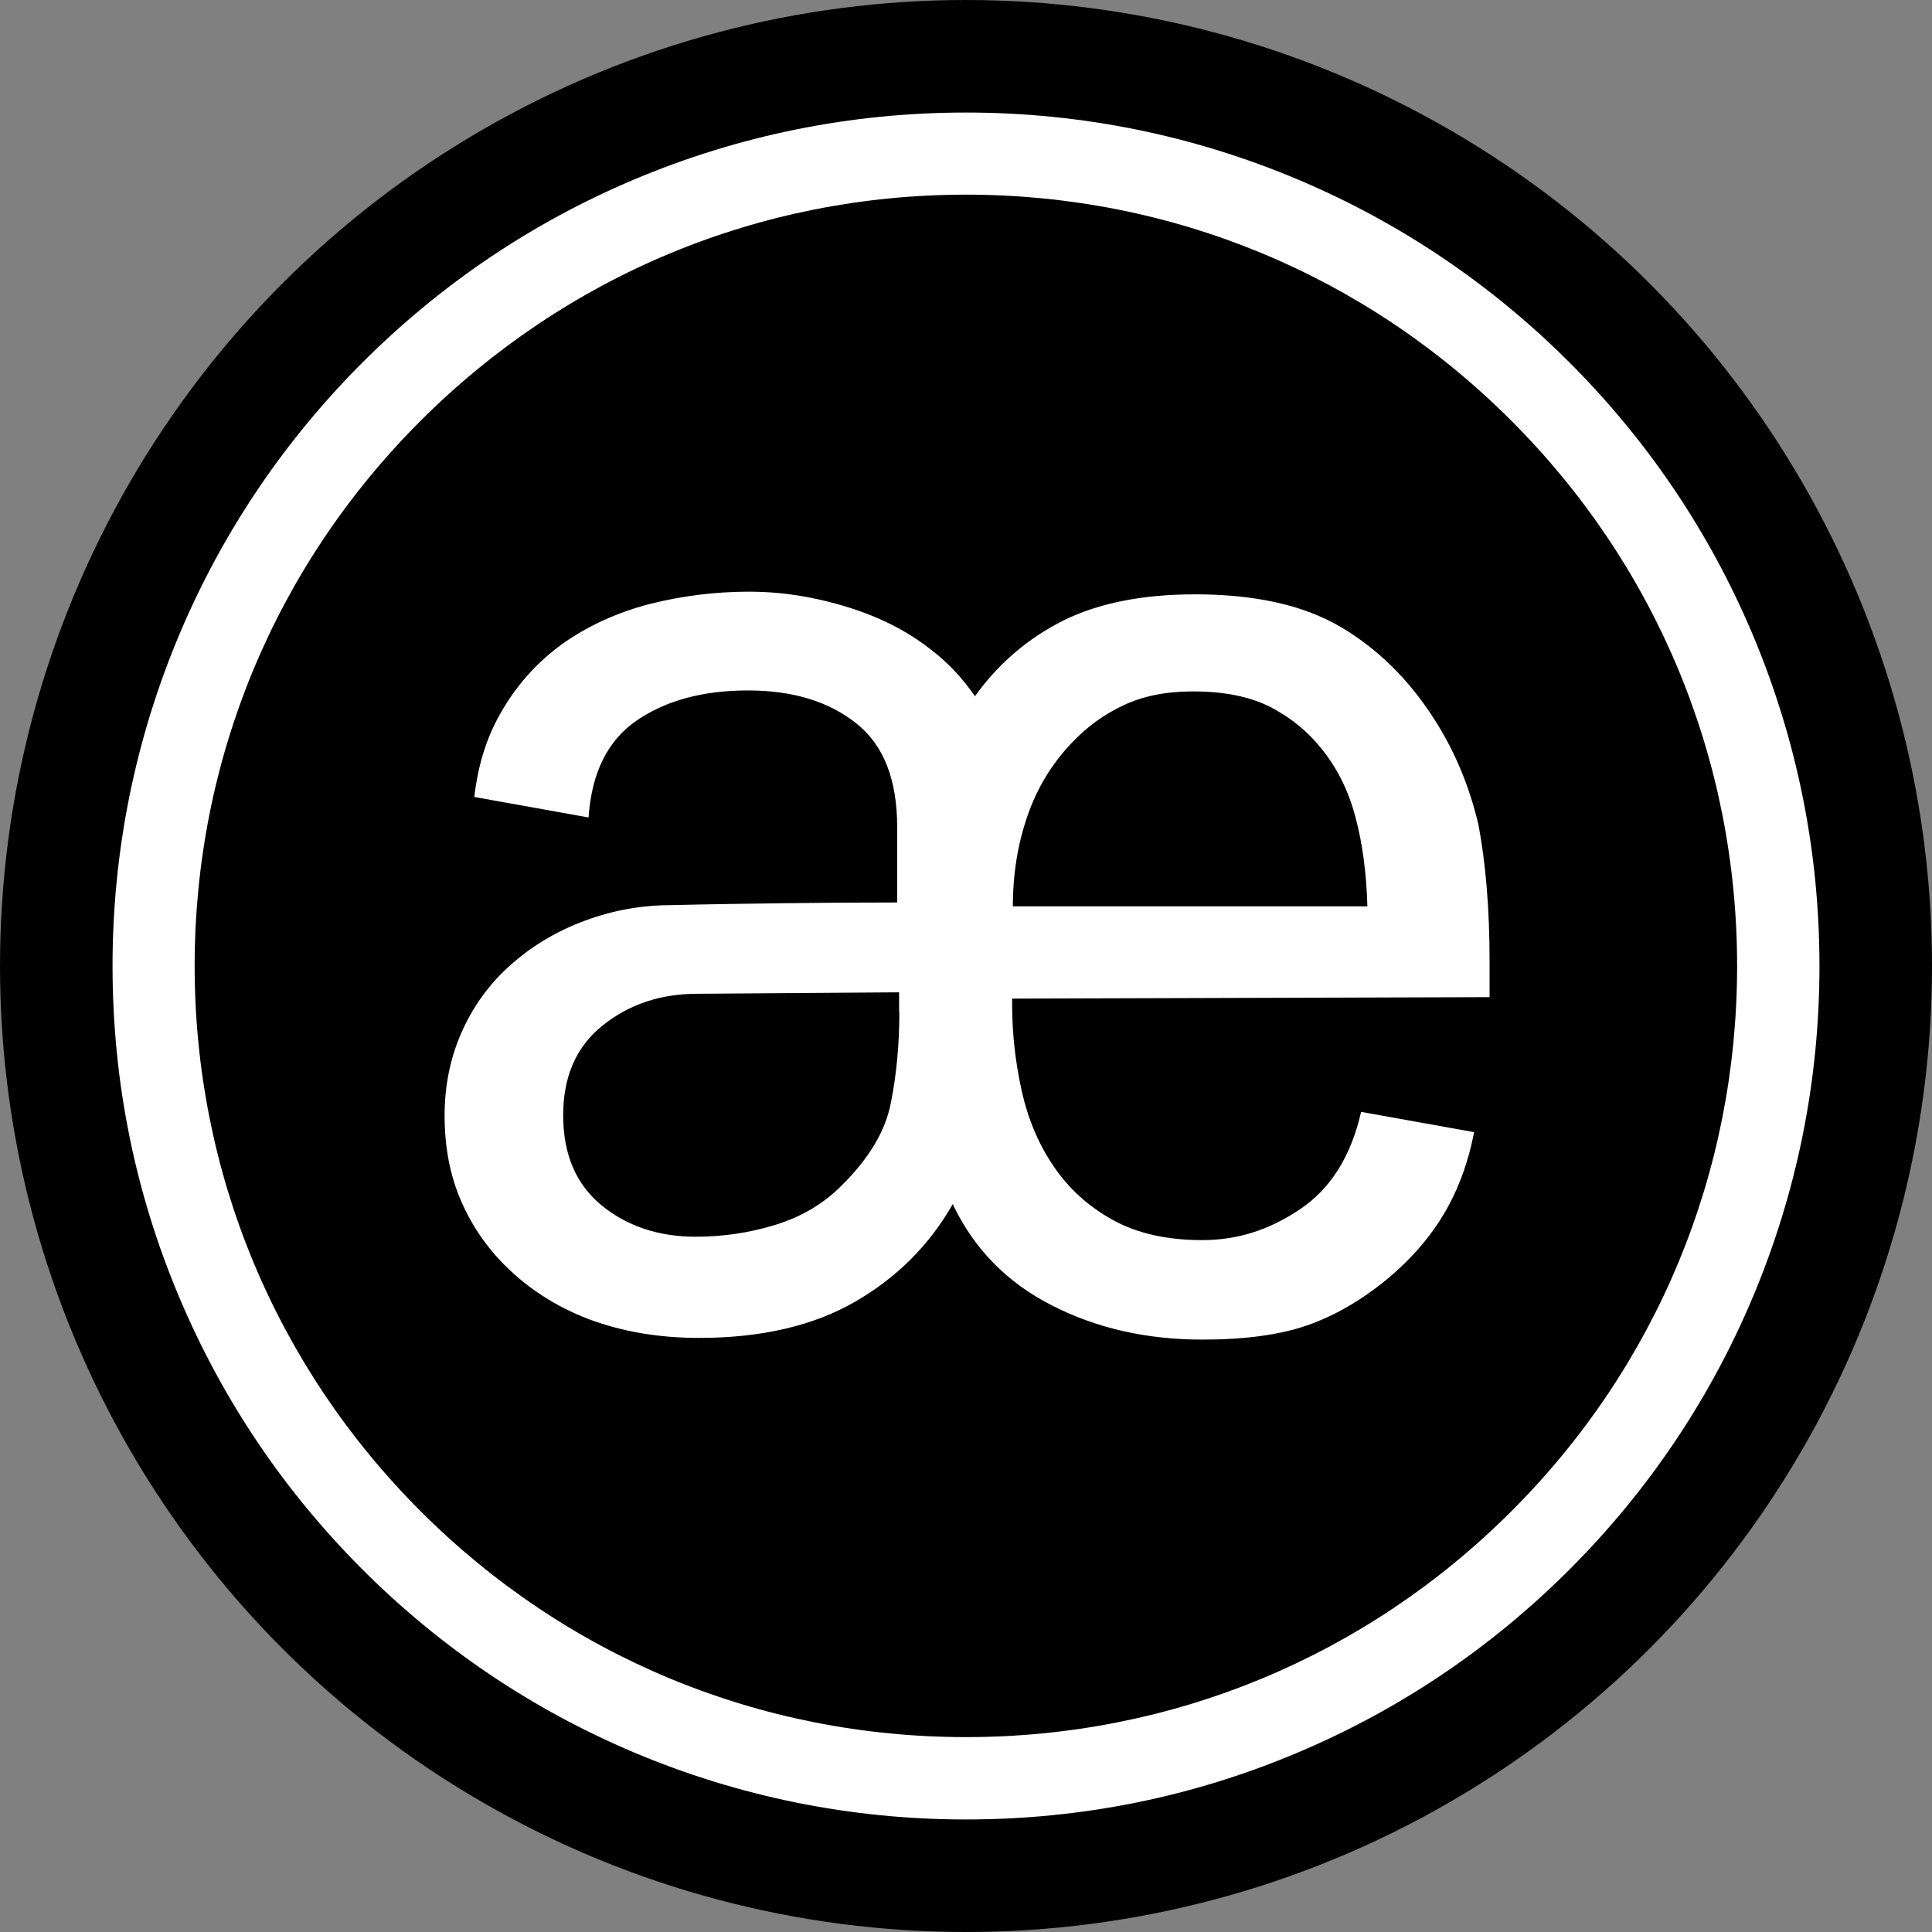
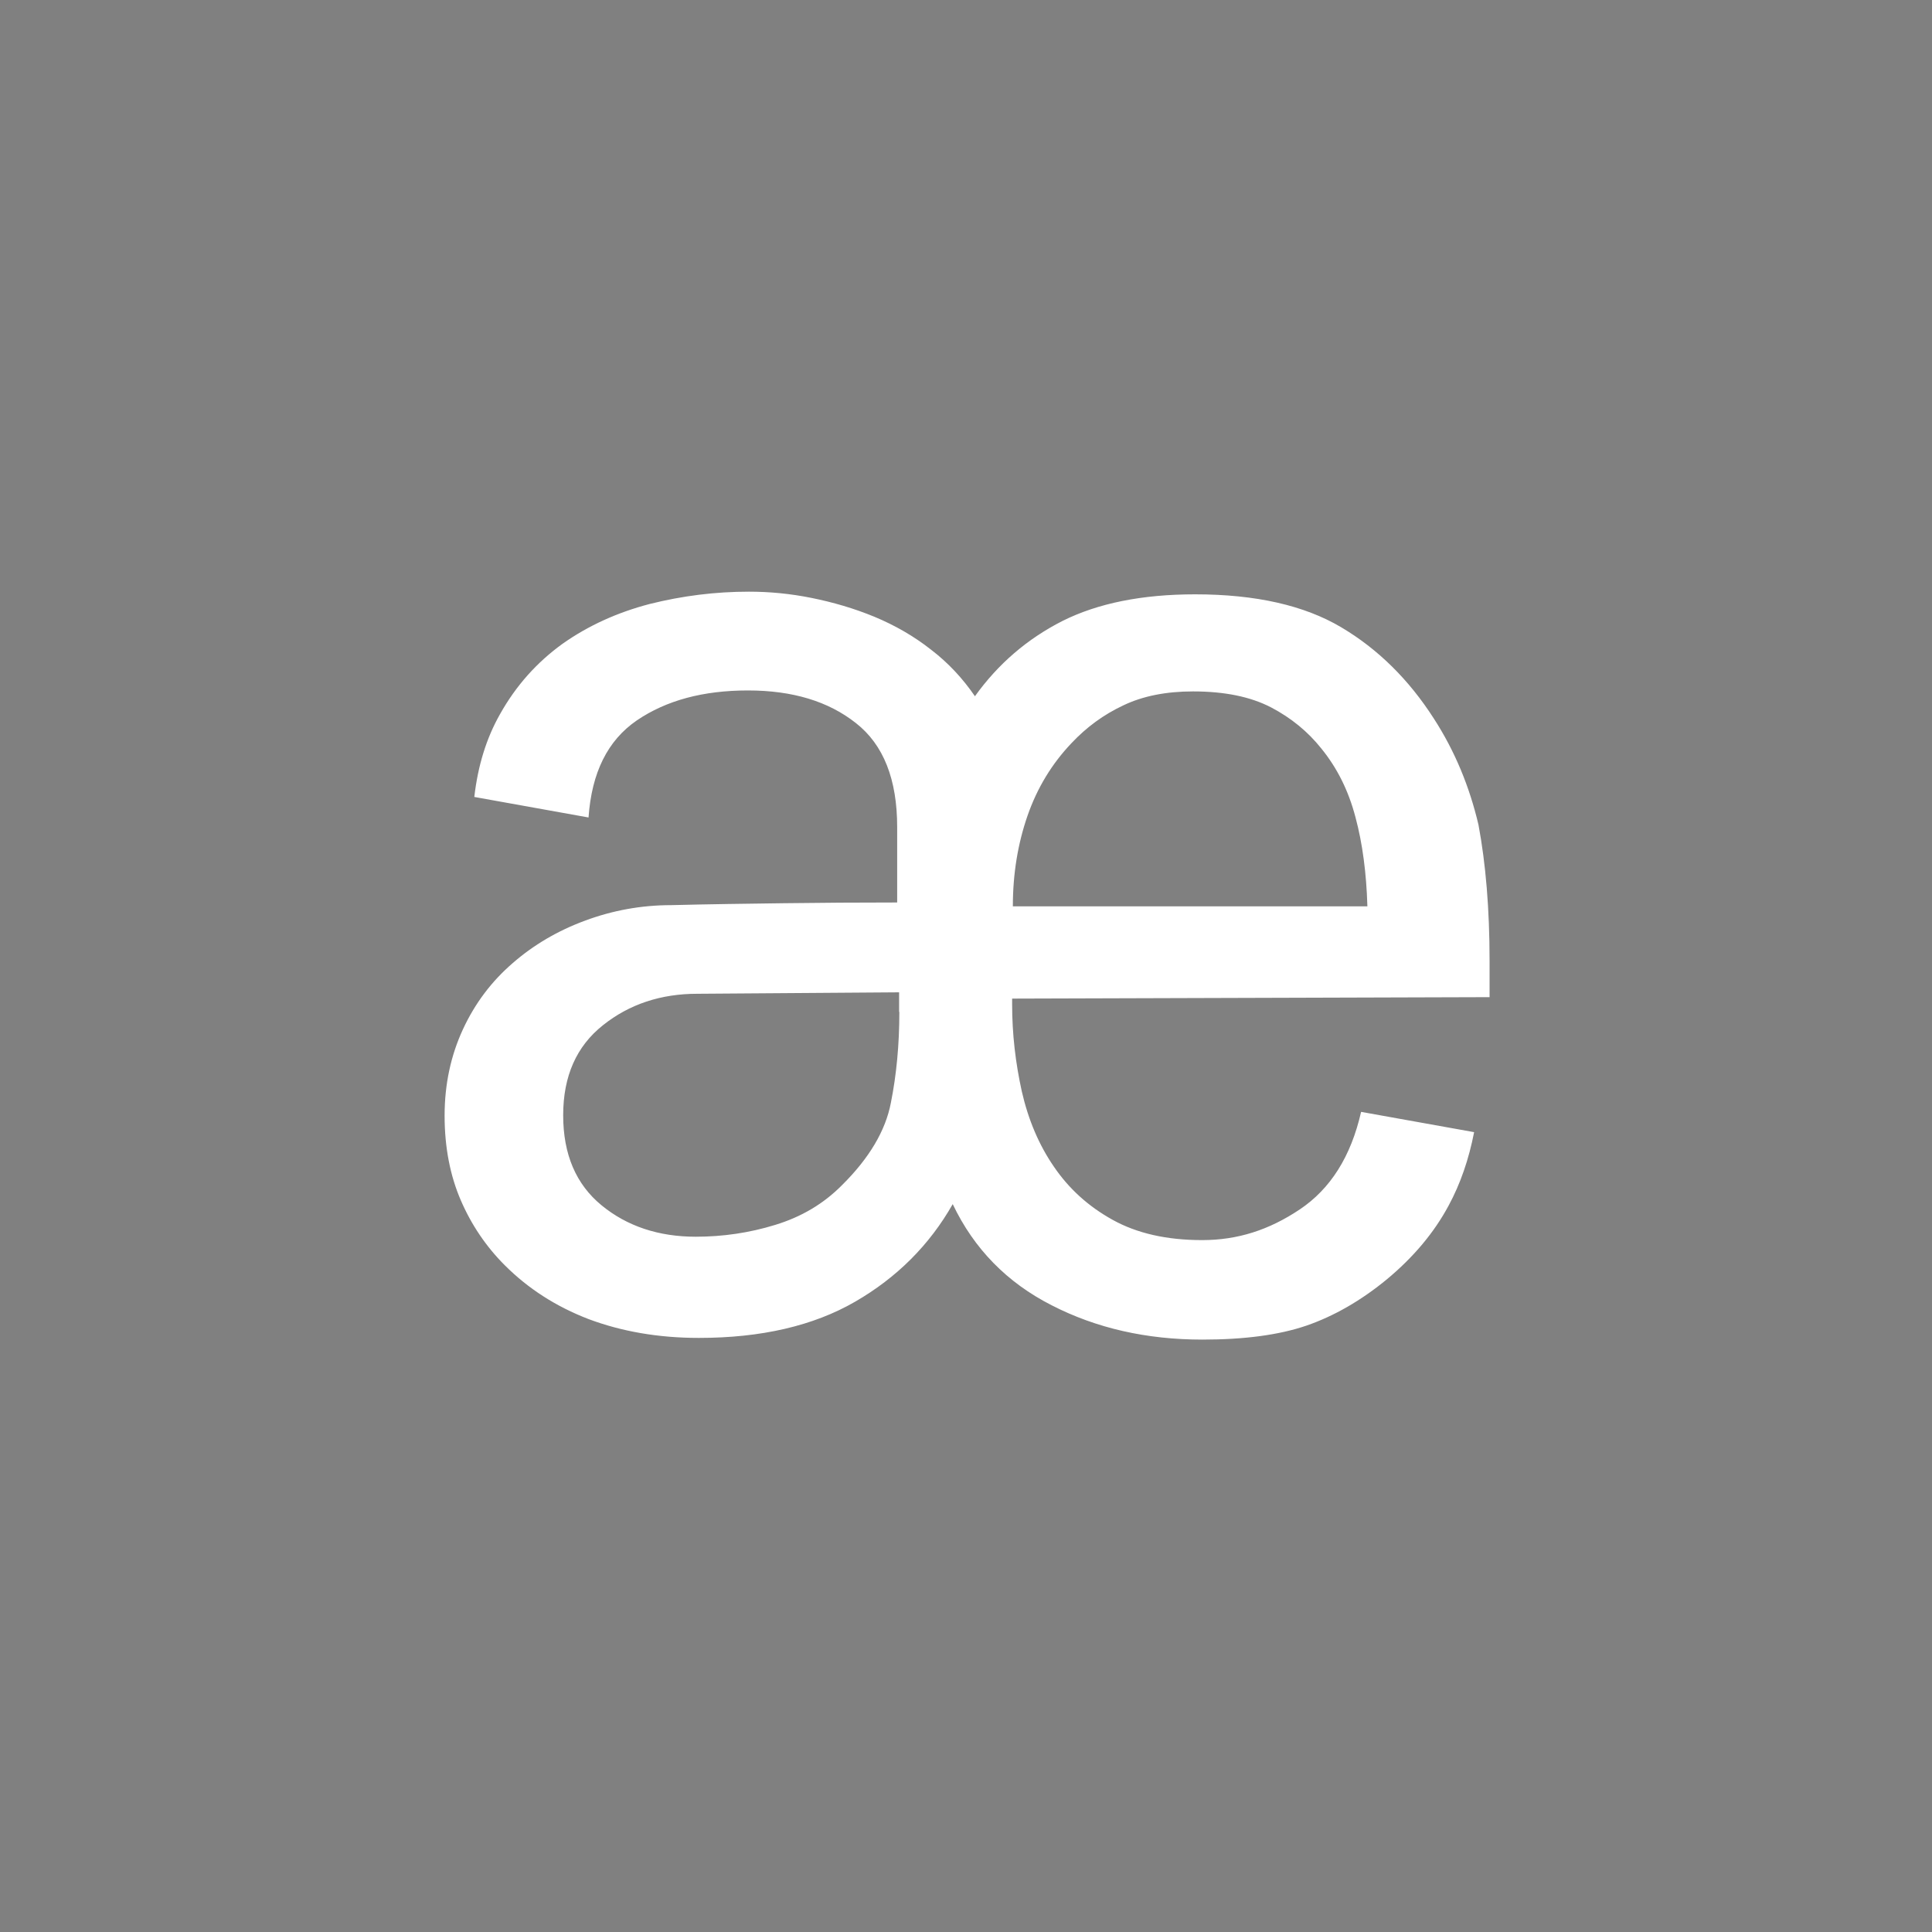
<svg xmlns="http://www.w3.org/2000/svg" version="1.1" id="katman_1" x="0px" y="0px" viewBox="0 0 800 800" style="enable-background:new 0 0 800 800;" xml:space="preserve">
  <rect x="0" y="0" width="800" height="800" fill="#808080" stroke="none" />
  <style type="text/css">
	.st0{fill:#FFFFFF;}
</style>
-   <circle cx="400" cy="400" r="400" />
  <path class="st0" d="M593.7,297.5c-10.4-16.2-23.2-28.8-38.4-37.8s-35.3-13.6-60.4-13.6c-22,0-40.3,3.7-54.9,11  c-14.6,7.4-26.7,17.8-36.3,31.2c-5-7.3-11-13.8-18.2-19.3c-7.1-5.6-15-10.1-23.4-13.6c-8.5-3.5-17.1-6-26-7.8  c-8.9-1.8-17.5-2.6-26-2.6c-13.9,0-27.5,1.7-41.1,5.1c-13.4,3.5-25.5,9-36.1,16.5c-10.5,7.6-19.2,17.2-25.9,29.2  c-5.6,9.9-9.1,21.2-10.6,34.2l47.3,8.5c1.3-18.6,7.9-31.9,20-40.2c12.2-8.3,27.5-12.4,46-12.4s33.3,4.5,44.7,13.5  c11.5,9,17.1,23.4,17.1,43.1v31.2c-15.8,0-31.4,0.1-46.8,0.3c-15.4,0.2-31.1,0.4-46.8,0.8c-12.4,0-24.3,2.2-35.6,6.4  c-11.4,4.2-21.4,10.1-30,17.6c-8.7,7.5-15.6,16.6-20.6,27.4s-7.6,22.7-7.6,35.8s2.3,24.8,6.7,35s10.5,19.2,18.2,26.9  c9.7,9.7,21.2,17.1,34.7,22.3c13.6,5.1,28.8,7.8,45.7,7.8c25.8,0,47.4-5,64.7-15c17.3-10,30.8-23.5,40.4-40.4  c8.8,18.5,22.5,32.5,41,41.9c18.5,9.5,39.3,14.2,62.4,14.2c17.3,0,31.7-1.9,43.1-5.8c11.3-3.9,22.5-10.3,33.2-19.1  c11.2-9.3,19.7-19.5,25.7-30.7c4.8-8.9,8.3-19,10.5-30.3l0,0l-46.8-8.4c-4.2,18.5-12.7,31.9-25.4,40.4s-25.7,12.7-40.4,12.7  s-27-2.8-37.1-8.4s-18.1-12.9-24.3-22c-6.2-9-10.6-19.4-13.3-31.2c-2.6-11.8-4-23.7-4-36.1v-2.3l197.7-0.6v-15  c0-21.6-1.6-40.4-4.6-56.4C608.5,325.8,602.5,311.1,593.7,297.5L593.7,297.5z M372.4,419c0,13.6-1.2,26.1-3.5,37.6  c-2.2,11.6-9,23-20.2,34.1c-7.7,7.8-16.9,13.2-27.7,16.5c-10.7,3.3-21.7,4.9-32.9,4.9c-15.3,0-28.4-4.3-39-13  c-10.6-8.7-15.9-21.1-15.9-37.3s5.5-28.6,16.5-37.3c10.9-8.7,24-13,39-13h0l83.6-0.6V419z M566.2,375.1v0.2H419.4  c0-13.6,2.1-26.1,6.1-37.6c4-11.5,10.1-21.5,18.2-30c6.2-6.6,13.3-11.8,21.4-15.6c8.1-3.9,17.8-5.8,28.9-5.8  c13.1,0,23.8,2.2,32.3,6.6c8.4,4.4,15.3,10.1,20.8,17c6.6,8.1,11.3,17.5,14.2,28.6C564.2,349.3,565.8,361.6,566.2,375.1L566.2,375.1  L566.2,375.1z" />
-   <path class="st0" d="M725.6,262.4c-17.8-42.1-43.3-79.9-75.7-112.3s-70.2-57.9-112.3-75.7C494,56,447.7,46.6,400,46.6  S306,56,262.4,74.4c-42.1,17.8-79.9,43.3-112.3,75.7s-57.9,70.2-75.7,112.3C56,306,46.6,352.3,46.6,400s9.3,94,27.8,137.6  c17.8,42.1,43.3,79.9,75.7,112.3s70.2,57.9,112.3,75.7C306,744,352.3,753.4,400,753.4s94-9.3,137.6-27.8  c42.1-17.8,79.9-43.3,112.3-75.7s57.9-70.2,75.7-112.3C744,494,753.4,447.7,753.4,400S744,306,725.6,262.4z M625.8,625.8  c-60.3,60.3-140.5,93.5-225.8,93.5s-165.5-33.2-225.8-93.5S80.6,485.3,80.6,400s33.2-165.5,93.6-225.8S314.7,80.6,400,80.6  s165.5,33.2,225.8,93.6c60.3,60.3,93.5,140.5,93.5,225.8S686.2,565.5,625.8,625.8z" />
</svg>